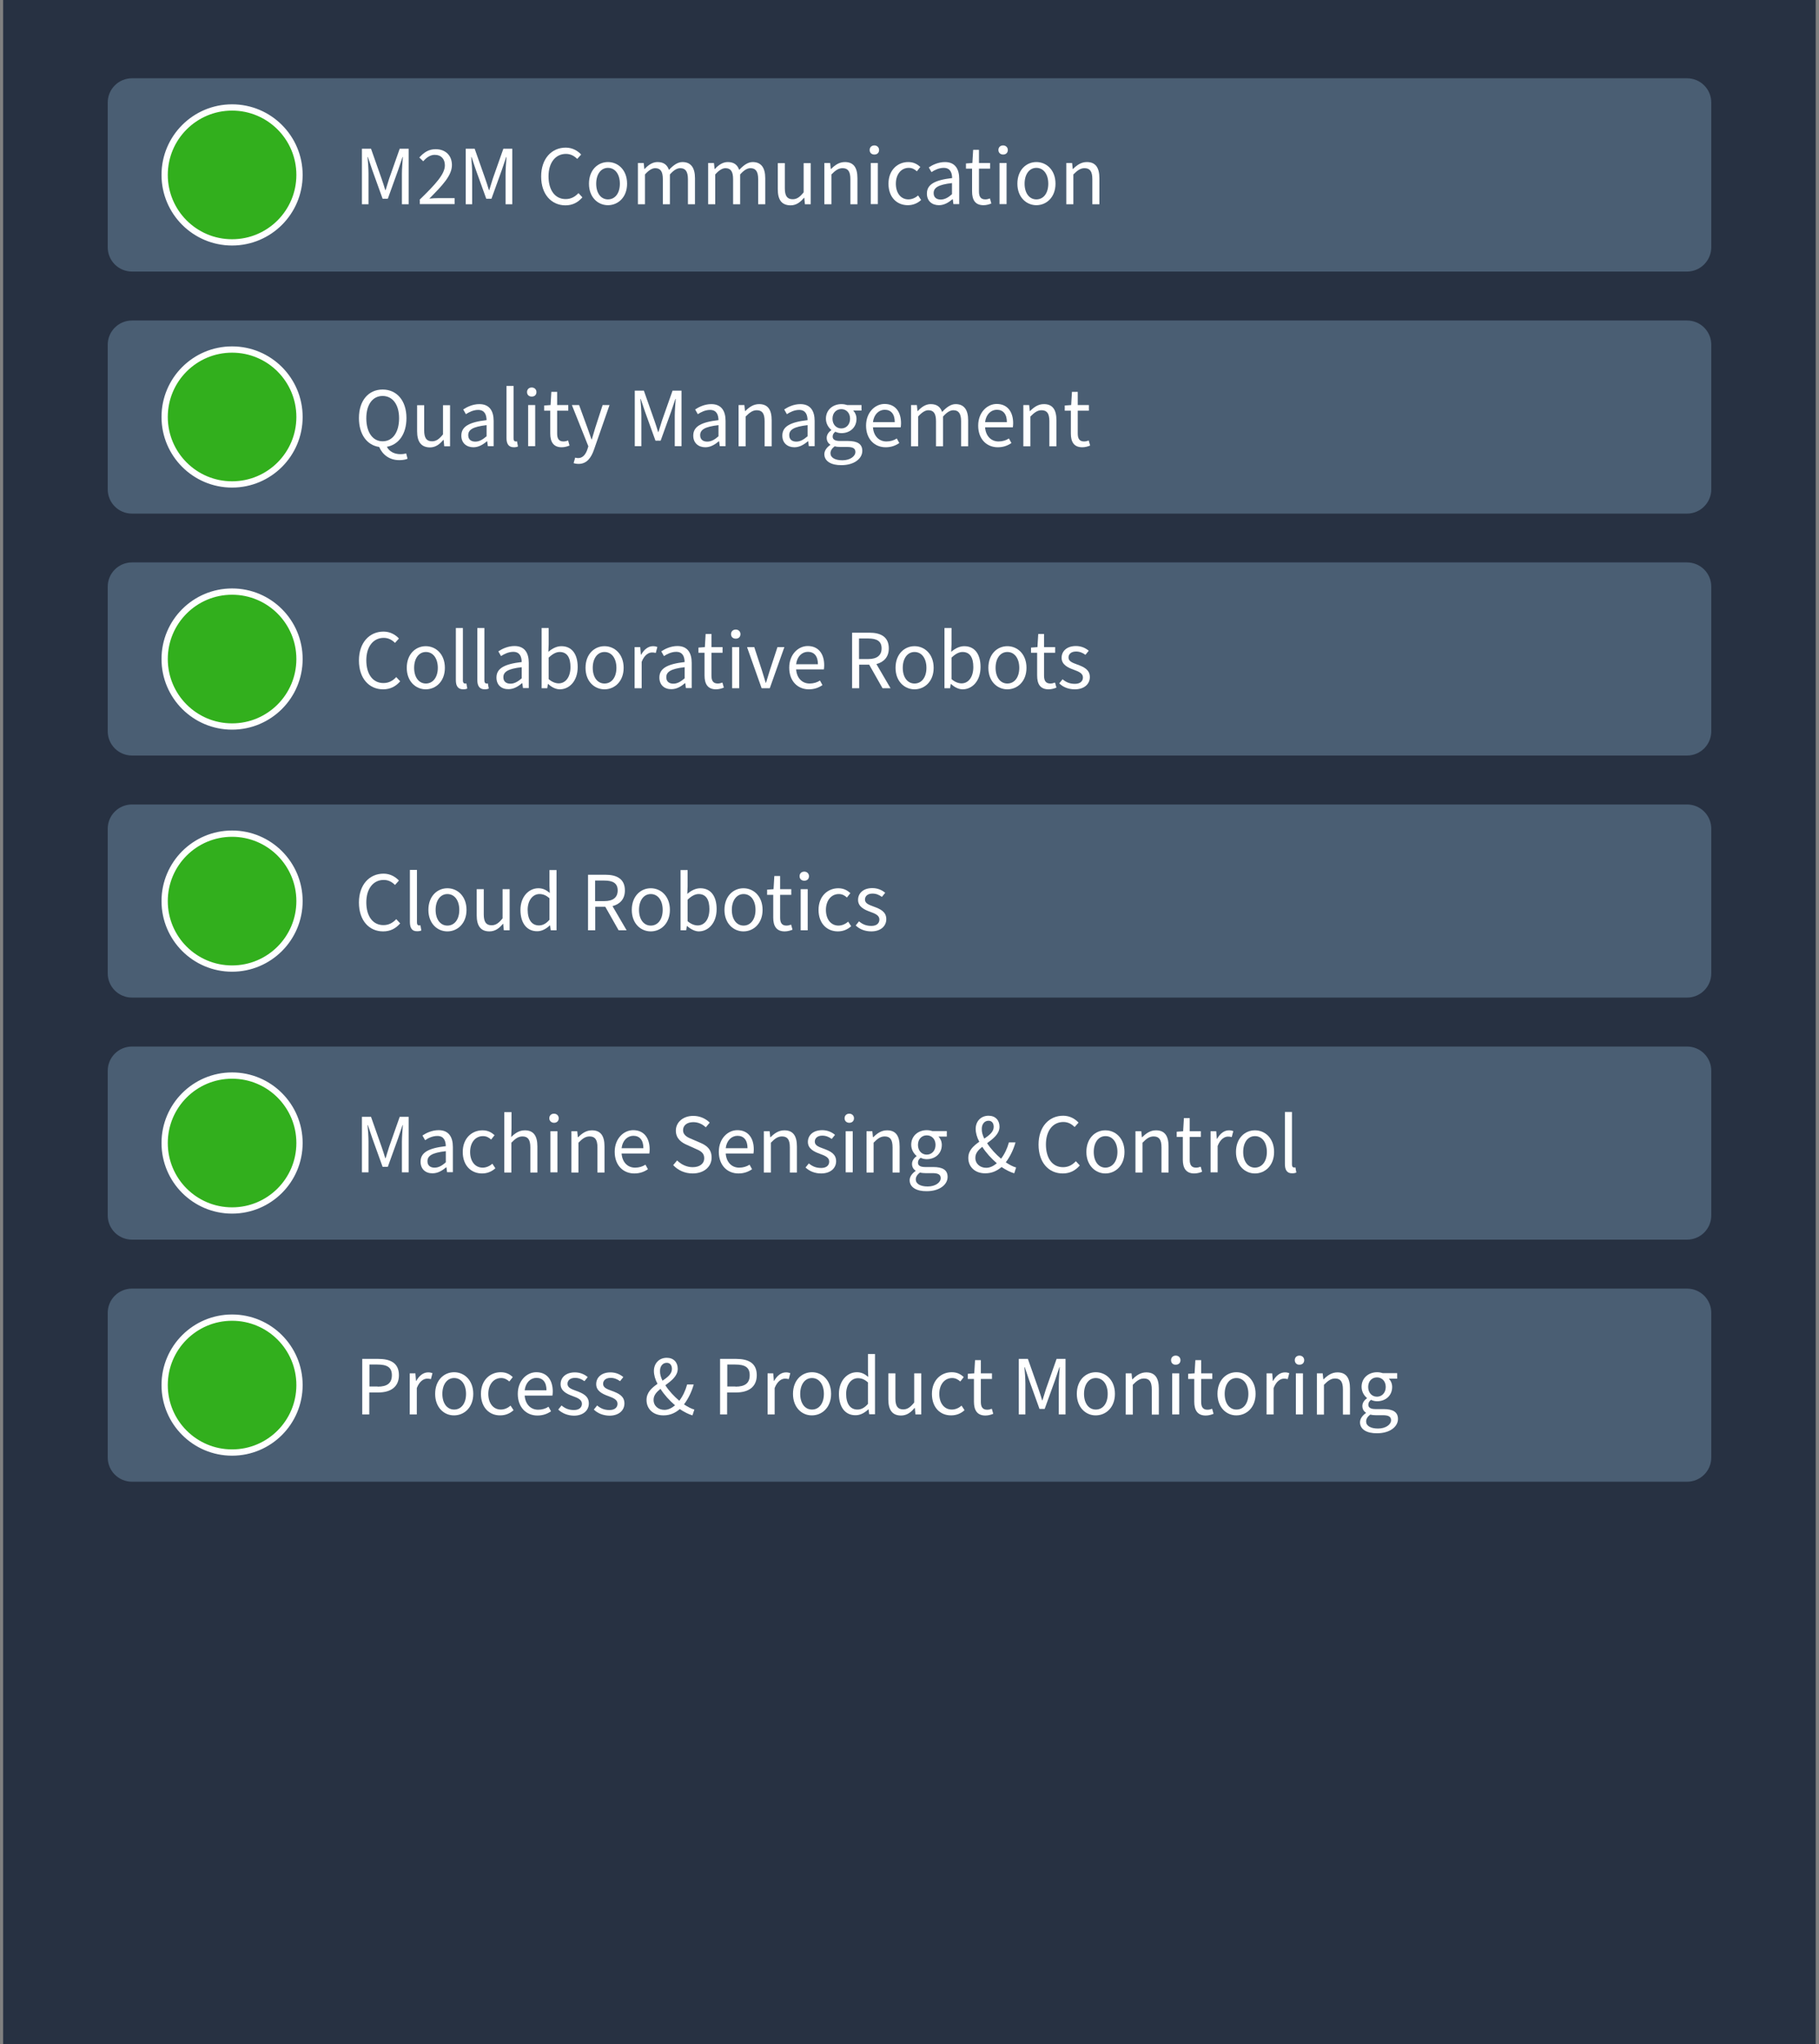
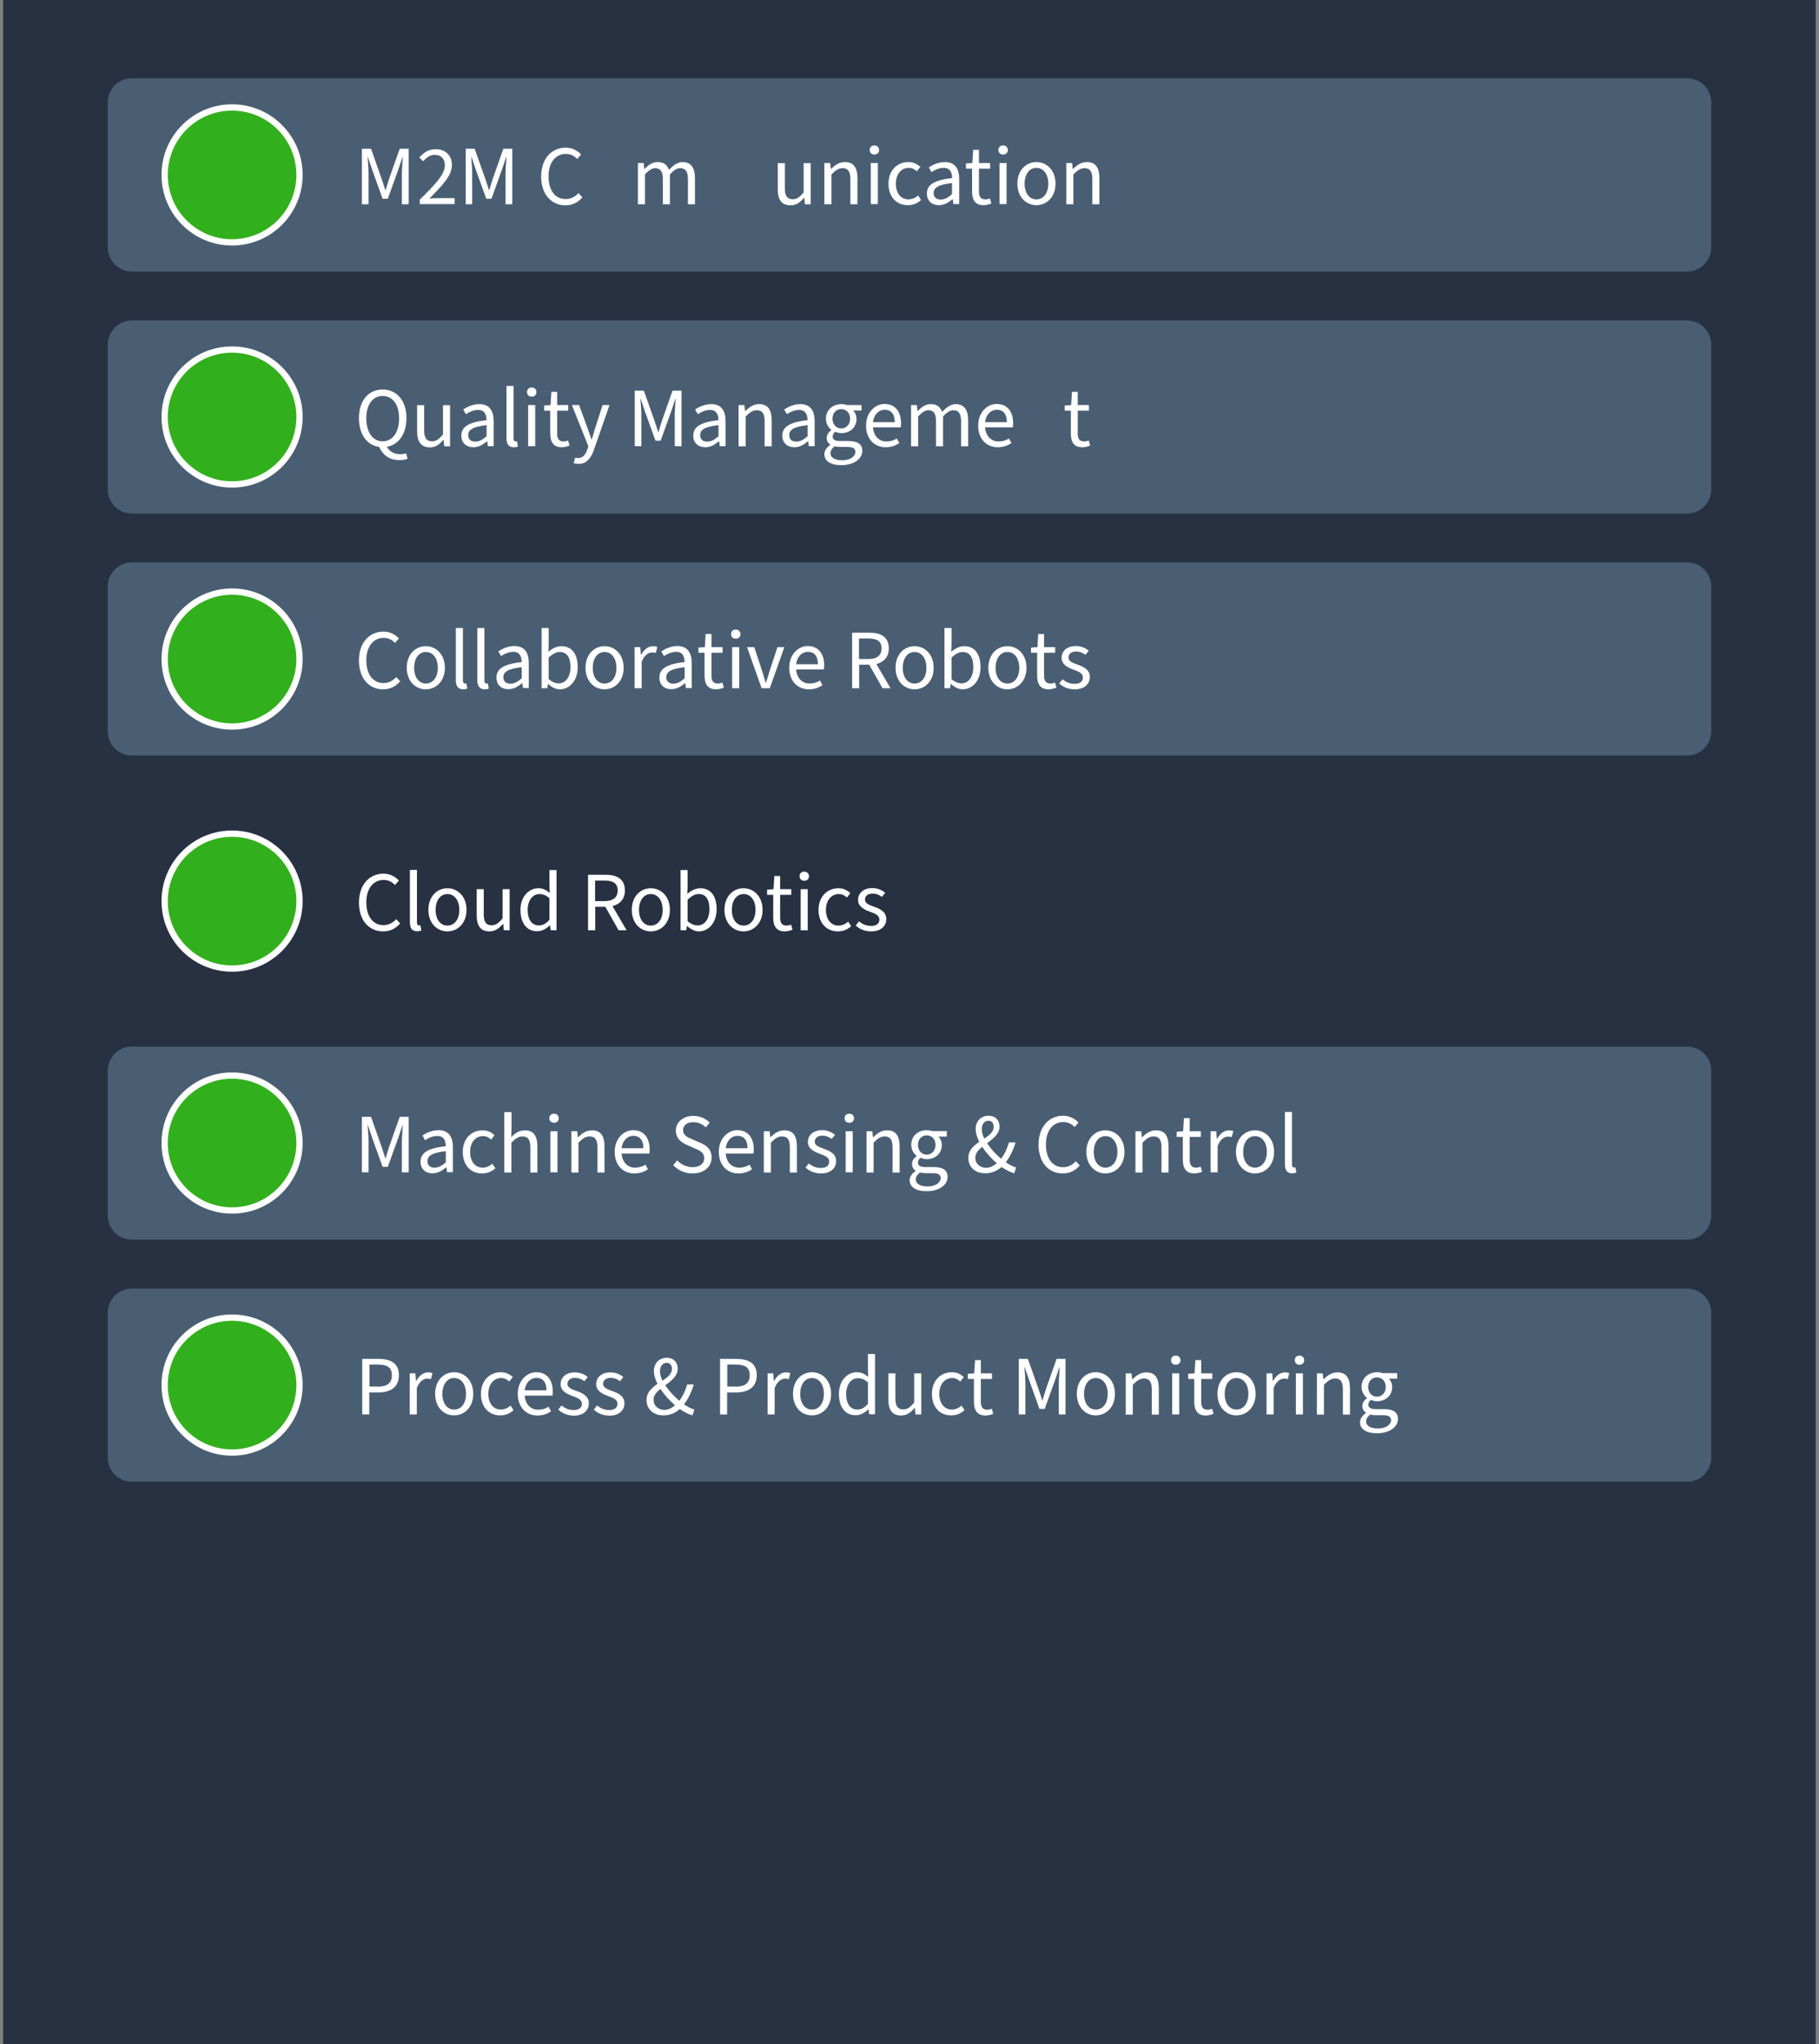
<svg xmlns="http://www.w3.org/2000/svg" version="1.1" x="0px" y="0px" viewBox="0 0 1160 1303" style="enable-background:new 0 0 1160 1303;" xml:space="preserve">
  <rect x="0" y="0" width="1160" height="1303" fill="#808080" stroke="none" />
  <style type="text/css">
	.st0{fill:#273142;}
	.st1{fill:#4A5E73;}
	.st2{fill:#32AF1D;stroke:#FFFFFF;stroke-width:4;stroke-miterlimit:10;}
	.st3{fill:#FFFFFF;}
</style>
  <g id="bg">
</g>
  <g id="LIGHT">
</g>
  <g id="DARK">
    <rect x="2" y="-3.3" class="st0" width="1155.9" height="1309.7" />
    <path class="st1" d="M1075.8,173.1H84.2c-8.6,0-15.5-6.9-15.5-15.5V65.4c0-8.6,6.9-15.5,15.5-15.5h991.6c8.6,0,15.5,6.9,15.5,15.5   v92.1C1091.3,166.1,1084.4,173.1,1075.8,173.1z" />
    <circle class="st2" cx="148" cy="111.5" r="43" />
    <g>
      <path class="st3" d="M230.9,94.8h5.7l6.7,19c0.9,2.5,1.6,4.8,2.4,7.4h0.2c0.8-2.6,1.5-4.9,2.3-7.4l6.7-19h5.7v35.4h-4.3v-19.5    c0-3.1,0.4-7.5,0.6-10.6h-0.2l-2.8,8.3l-6.6,18.3h-3.3l-6.6-18.3l-2.8-8.3h-0.2c0.3,3.1,0.6,7.5,0.6,10.6v19.5h-4.2V94.8z" />
      <path class="st3" d="M267.5,127.4c10.3-10,16.2-16.4,16.2-22c0-3.9-2.2-6.7-6.5-6.7c-2.9,0-5.3,1.8-7.3,4.1l-2.5-2.4    c2.9-3.2,5.9-5.3,10.4-5.3c6.4,0,10.4,4.1,10.4,10.1c0,6.7-6,12.9-14.4,21.4c1.9-0.2,4-0.3,5.8-0.3h10.3v3.8h-22.2V127.4z" />
      <path class="st3" d="M297,94.8h5.7l6.7,19c0.9,2.5,1.6,4.8,2.4,7.4h0.2c0.8-2.6,1.5-4.9,2.3-7.4l6.7-19h5.7v35.4h-4.3v-19.5    c0-3.1,0.4-7.5,0.6-10.6h-0.2l-2.8,8.3l-6.6,18.3h-3.3l-6.6-18.3l-2.8-8.3h-0.2c0.3,3.1,0.6,7.5,0.6,10.6v19.5H297V94.8z" />
      <path class="st3" d="M345.1,112.5c0-11.4,6.7-18.4,15.7-18.4c4.3,0,7.7,2.1,9.8,4.4l-2.5,2.8c-1.9-1.9-4.2-3.2-7.2-3.2    c-6.6,0-11.1,5.5-11.1,14.3c0,8.9,4.2,14.5,10.9,14.5c3.4,0,5.9-1.4,8.2-3.8l2.5,2.7c-2.9,3.3-6.3,5.1-10.9,5.1    C351.7,130.8,345.1,124,345.1,112.5z" />
-       <path class="st3" d="M375.6,117.1c0-8.8,5.7-13.8,12.1-13.8c6.4,0,12.2,5,12.2,13.8c0,8.7-5.8,13.7-12.2,13.7    C381.3,130.8,375.6,125.8,375.6,117.1z M395.3,117.1c0-6-3-10.1-7.6-10.1c-4.5,0-7.5,4.1-7.5,10.1c0,6,3,10,7.5,10    C392.3,127.1,395.3,123.1,395.3,117.1z" />
      <path class="st3" d="M406.8,103.9h3.7l0.4,3.8h0.2c2.3-2.5,5-4.4,8.2-4.4c4.1,0,6.2,1.9,7.3,5c2.7-2.9,5.5-5,8.6-5    c5.4,0,8,3.6,8,10.3v16.6h-4.5v-16c0-4.9-1.6-7-4.9-7c-2.1,0-4.2,1.3-6.6,4v19h-4.5v-16c0-4.9-1.5-7-4.9-7c-1.9,0-4.1,1.3-6.5,4    v19h-4.5V103.9z" />
-       <path class="st3" d="M451.6,103.9h3.7l0.4,3.8h0.2c2.3-2.5,5-4.4,8.2-4.4c4.1,0,6.2,1.9,7.3,5c2.7-2.9,5.5-5,8.6-5    c5.4,0,8,3.6,8,10.3v16.6h-4.5v-16c0-4.9-1.6-7-4.9-7c-2.1,0-4.2,1.3-6.6,4v19h-4.5v-16c0-4.9-1.5-7-4.9-7c-1.9,0-4.1,1.3-6.5,4    v19h-4.5V103.9z" />
      <path class="st3" d="M496,120.6v-16.6h4.5v16c0,4.9,1.5,7,5,7c2.6,0,4.5-1.3,7-4.4v-18.6h4.5v26.2h-3.7l-0.4-4.1h-0.2    c-2.4,2.9-5,4.8-8.6,4.8C498.4,130.8,496,127.3,496,120.6z" />
      <path class="st3" d="M525.7,103.9h3.7l0.4,3.8h0.2c2.5-2.5,5.2-4.4,8.8-4.4c5.6,0,8,3.6,8,10.3v16.6h-4.5v-16c0-4.9-1.5-7-5-7    c-2.6,0-4.5,1.4-7.1,4v19h-4.5V103.9z" />
      <path class="st3" d="M554.6,95.6c0-1.7,1.2-2.9,3-2.9c1.7,0,3,1.2,3,2.9c0,1.8-1.2,2.9-3,2.9C555.8,98.5,554.6,97.4,554.6,95.6z     M555.3,103.9h4.5v26.2h-4.5V103.9z" />
      <path class="st3" d="M566.6,117.1c0-8.8,5.9-13.8,12.6-13.8c3.5,0,5.8,1.4,7.7,3.1l-2.2,2.8c-1.5-1.4-3.1-2.2-5.2-2.2    c-4.8,0-8.2,4.1-8.2,10.1c0,6,3.2,10,8,10c2.4,0,4.6-1.1,6.2-2.5l1.9,2.9c-2.4,2.2-5.3,3.3-8.5,3.3    C572,130.8,566.6,125.8,566.6,117.1z" />
      <path class="st3" d="M591.1,123.4c0-5.8,4.9-8.6,16.1-9.9c-0.1-3.3-1.1-6.5-5.4-6.5c-3,0-5.8,1.4-7.8,2.7l-1.7-3    c2.4-1.6,6.1-3.4,10.3-3.4c6.4,0,9.1,4.3,9.1,10.7v16.1H608l-0.4-3.1h-0.2c-2.5,2.1-5.3,3.8-8.6,3.8    C594.3,130.8,591.1,128.1,591.1,123.4z M607.1,123.8v-7.1c-8.9,1-11.7,3-11.7,6.4c0,2.9,2,4.1,4.5,4.1S604.6,126,607.1,123.8z" />
      <path class="st3" d="M619.9,122v-14.5H616v-3.3l4.1-0.3l0.5-8.4h3.7v8.4h7.1v3.6h-7.1v14.6c0,3.2,1.1,5,4,5c1,0,1.9-0.2,3-0.6    l0.9,3.2c-1.4,0.6-3.2,1.1-5,1.1C621.8,130.8,619.9,127.3,619.9,122z" />
      <path class="st3" d="M636.7,95.6c0-1.7,1.2-2.9,3-2.9c1.7,0,3,1.2,3,2.9c0,1.8-1.2,2.9-3,2.9C638,98.5,636.7,97.4,636.7,95.6z     M637.4,103.9h4.5v26.2h-4.5V103.9z" />
      <path class="st3" d="M648.8,117.1c0-8.8,5.7-13.8,12.1-13.8c6.4,0,12.2,5,12.2,13.8c0,8.7-5.8,13.7-12.2,13.7    C654.6,130.8,648.8,125.8,648.8,117.1z M668.5,117.1c0-6-3-10.1-7.6-10.1c-4.5,0-7.5,4.1-7.5,10.1c0,6,3,10,7.5,10    C665.5,127.1,668.5,123.1,668.5,117.1z" />
      <path class="st3" d="M680,103.9h3.7l0.4,3.8h0.2c2.5-2.5,5.2-4.4,8.8-4.4c5.6,0,8,3.6,8,10.3v16.6h-4.5v-16c0-4.9-1.5-7-5-7    c-2.6,0-4.5,1.4-7.1,4v19H680V103.9z" />
    </g>
    <path class="st1" d="M1075.8,327.4H84.2c-8.6,0-15.5-6.9-15.5-15.5v-92.1c0-8.6,6.9-15.5,15.5-15.5h991.6c8.6,0,15.5,6.9,15.5,15.5   v92.1C1091.3,320.4,1084.4,327.4,1075.8,327.4z" />
    <circle class="st2" cx="148" cy="265.8" r="43" />
    <g>
      <path class="st3" d="M241.8,284.9c-7.7-1.1-12.9-7.9-12.9-18.4c0-11.3,6.2-18.2,15.1-18.2s15.2,6.9,15.2,18.2    c0,10.2-5,17-12.5,18.3c1.6,3.1,4.9,4.7,8.6,4.7c1.6,0,2.8-0.2,3.7-0.5l0.9,3.4c-1,0.5-2.9,0.9-5.1,0.9    C248.4,293.4,243.9,289.8,241.8,284.9z M254.5,266.6c0-8.8-4.2-14.2-10.5-14.2c-6.3,0-10.4,5.4-10.4,14.2c0,9,4.1,14.7,10.4,14.7    C250.4,281.3,254.5,275.6,254.5,266.6z" />
      <path class="st3" d="M266,274.9v-16.6h4.5v16c0,4.9,1.5,7,5,7c2.6,0,4.5-1.3,7-4.4v-18.6h4.5v26.2h-3.7l-0.4-4.1h-0.2    c-2.4,2.9-5,4.8-8.6,4.8C268.5,285.1,266,281.5,266,274.9z" />
      <path class="st3" d="M294.2,277.7c0-5.8,4.9-8.6,16.1-9.9c-0.1-3.3-1.1-6.5-5.4-6.5c-3,0-5.8,1.4-7.8,2.7l-1.7-3    c2.4-1.6,6.1-3.4,10.3-3.4c6.4,0,9.1,4.3,9.1,10.7v16.1h-3.7l-0.4-3.1h-0.2c-2.5,2.1-5.3,3.8-8.6,3.8    C297.5,285.1,294.2,282.4,294.2,277.7z M310.3,278.1V271c-8.9,1-11.7,3-11.7,6.4c0,2.9,2,4.1,4.5,4.1S307.7,280.3,310.3,278.1z" />
      <path class="st3" d="M323,279.2V246h4.5v33.5c0,1.4,0.6,1.9,1.3,1.9c0.3,0,0.5,0,0.9-0.1l0.6,3.3c-0.6,0.3-1.5,0.5-2.6,0.5    C324.4,285.1,323,283,323,279.2z" />
      <path class="st3" d="M336.1,249.9c0-1.7,1.2-2.9,3-2.9c1.7,0,3,1.2,3,2.9c0,1.8-1.2,2.9-3,2.9    C337.3,252.8,336.1,251.7,336.1,249.9z M336.8,258.2h4.5v26.2h-4.5V258.2z" />
      <path class="st3" d="M350.9,276.3v-14.5H347v-3.3l4.1-0.3l0.5-8.4h3.7v8.4h7.1v3.6h-7.1v14.6c0,3.2,1.1,5,4,5c1,0,1.9-0.2,3-0.6    l0.9,3.2c-1.4,0.6-3.2,1.1-5,1.1C352.8,285.1,350.9,281.5,350.9,276.3z" />
      <path class="st3" d="M365.8,295.2l1-3.5c0.6,0.2,1.3,0.3,1.9,0.3c2.9,0,4.8-2.3,5.9-5.6l0.6-1.9l-10.5-26.3h4.6l5.3,14.5    c0.9,2.3,1.7,5,2.6,7.4h0.2c0.7-2.4,1.5-5.1,2.2-7.4l4.7-14.5h4.4l-9.9,28.4c-1.8,5.2-4.6,9.1-9.8,9.1    C367.7,295.7,366.6,295.5,365.8,295.2z" />
      <path class="st3" d="M404.9,249h5.7l6.7,19c0.9,2.5,1.6,4.8,2.4,7.4h0.2c0.8-2.6,1.5-4.9,2.3-7.4l6.7-19h5.7v35.4h-4.3v-19.5    c0-3.1,0.4-7.5,0.6-10.6h-0.2l-2.8,8.3l-6.6,18.3H418l-6.6-18.3l-2.8-8.3h-0.2c0.3,3.1,0.6,7.5,0.6,10.6v19.5h-4.2V249z" />
      <path class="st3" d="M442.1,277.7c0-5.8,4.9-8.6,16.1-9.9c-0.1-3.3-1.1-6.5-5.4-6.5c-3,0-5.8,1.4-7.8,2.7l-1.7-3    c2.4-1.6,6.1-3.4,10.3-3.4c6.4,0,9.1,4.3,9.1,10.7v16.1H459l-0.4-3.1h-0.2c-2.5,2.1-5.3,3.8-8.6,3.8    C445.4,285.1,442.1,282.4,442.1,277.7z M458.2,278.1V271c-8.9,1-11.7,3-11.7,6.4c0,2.9,2,4.1,4.5,4.1S455.7,280.3,458.2,278.1z" />
      <path class="st3" d="M471,258.2h3.7l0.4,3.8h0.2c2.5-2.5,5.2-4.4,8.8-4.4c5.6,0,8,3.6,8,10.3v16.6h-4.5v-16c0-4.9-1.5-7-5-7    c-2.6,0-4.5,1.4-7.1,4v19H471V258.2z" />
      <path class="st3" d="M498.9,277.7c0-5.8,4.9-8.6,16.1-9.9c-0.1-3.3-1.1-6.5-5.4-6.5c-3,0-5.8,1.4-7.8,2.7l-1.7-3    c2.4-1.6,6.1-3.4,10.3-3.4c6.4,0,9.1,4.3,9.1,10.7v16.1h-3.7l-0.4-3.1h-0.2c-2.5,2.1-5.3,3.8-8.6,3.8    C502.2,285.1,498.9,282.4,498.9,277.7z M515,278.1V271c-8.9,1-11.7,3-11.7,6.4c0,2.9,2,4.1,4.5,4.1S512.4,280.3,515,278.1z" />
      <path class="st3" d="M525.7,289.5c0-2.2,1.5-4.3,3.8-5.9v-0.2c-1.3-0.8-2.3-2.2-2.3-4.3c0-2.2,1.5-3.9,2.9-4.9V274    c-1.7-1.4-3.4-3.9-3.4-7.1c0-5.7,4.5-9.3,9.9-9.3c1.5,0,2.8,0.3,3.7,0.6h9.1v3.5h-5.3c1.2,1.2,2.1,3.1,2.1,5.3    c0,5.6-4.3,9.1-9.6,9.1c-1.3,0-2.7-0.3-3.9-0.9c-1,0.8-1.7,1.7-1.7,3.1c0,1.6,1.1,2.8,4.6,2.8h5.1c6.1,0,9.2,1.9,9.2,6.3    c0,4.9-5.1,9.1-13.3,9.1C530.1,296.6,525.7,294,525.7,289.5z M545.5,288.1c0-2.4-1.8-3.2-5.3-3.2h-4.5c-1,0-2.3-0.1-3.4-0.4    c-1.9,1.4-2.7,2.9-2.7,4.4c0,2.8,2.9,4.5,7.6,4.5C542.2,293.4,545.5,290.8,545.5,288.1z M542.1,266.9c0-3.8-2.5-6.1-5.6-6.1    s-5.6,2.3-5.6,6.1s2.5,6.2,5.6,6.2S542.1,270.7,542.1,266.9z" />
      <path class="st3" d="M552.3,271.3c0-8.5,5.8-13.8,11.8-13.8c6.7,0,10.5,4.8,10.5,12.3c0,1-0.1,1.8-0.2,2.6h-17.7    c0.4,5.4,3.7,9,8.6,9c2.5,0,4.8-0.7,6.6-1.9l1.6,2.9c-2.3,1.6-5.1,2.7-8.7,2.7C557.8,285.1,552.3,280,552.3,271.3z M570.6,269.1    c0-5.2-2.4-7.9-6.4-7.9c-3.7,0-6.9,2.9-7.5,7.9H570.6z" />
      <path class="st3" d="M581,258.2h3.7l0.4,3.8h0.2c2.3-2.5,5-4.4,8.2-4.4c4.1,0,6.2,1.9,7.3,5c2.7-2.9,5.5-5,8.6-5    c5.4,0,8,3.6,8,10.3v16.6h-4.5v-16c0-4.9-1.6-7-4.9-7c-2.1,0-4.2,1.3-6.6,4v19h-4.5v-16c0-4.9-1.5-7-4.9-7c-1.9,0-4.1,1.3-6.5,4    v19H581V258.2z" />
      <path class="st3" d="M623.8,271.3c0-8.5,5.8-13.8,11.8-13.8c6.7,0,10.5,4.8,10.5,12.3c0,1-0.1,1.8-0.2,2.6h-17.7    c0.4,5.4,3.7,9,8.6,9c2.5,0,4.8-0.7,6.6-1.9l1.6,2.9c-2.3,1.6-5.1,2.7-8.7,2.7C629.3,285.1,623.8,280,623.8,271.3z M642.1,269.1    c0-5.2-2.4-7.9-6.4-7.9c-3.7,0-6.9,2.9-7.5,7.9H642.1z" />
-       <path class="st3" d="M652.6,258.2h3.7l0.4,3.8h0.2c2.5-2.5,5.2-4.4,8.8-4.4c5.6,0,8,3.6,8,10.3v16.6h-4.5v-16c0-4.9-1.5-7-5-7    c-2.6,0-4.5,1.4-7.1,4v19h-4.5V258.2z" />
      <path class="st3" d="M682.9,276.3v-14.5H679v-3.3l4.1-0.3l0.5-8.4h3.7v8.4h7.1v3.6h-7.1v14.6c0,3.2,1.1,5,4,5c1,0,1.9-0.2,3-0.6    l0.9,3.2c-1.4,0.6-3.2,1.1-5,1.1C684.7,285.1,682.9,281.5,682.9,276.3z" />
    </g>
    <path class="st1" d="M1075.8,481.6H84.2c-8.6,0-15.5-6.9-15.5-15.5V374c0-8.6,6.9-15.5,15.5-15.5h991.6c8.6,0,15.5,6.9,15.5,15.5   v92.1C1091.3,474.7,1084.4,481.6,1075.8,481.6z" />
    <circle class="st2" cx="148" cy="420.1" r="43" />
    <g>
      <path class="st3" d="M228.9,421c0-11.4,6.7-18.4,15.7-18.4c4.3,0,7.7,2.1,9.8,4.4l-2.5,2.8c-1.9-1.9-4.2-3.2-7.2-3.2    c-6.6,0-11.1,5.5-11.1,14.3c0,8.9,4.2,14.5,10.9,14.5c3.4,0,5.9-1.4,8.2-3.8l2.5,2.7c-2.9,3.3-6.3,5.1-10.9,5.1    C235.5,439.4,228.9,432.6,228.9,421z" />
      <path class="st3" d="M259.4,425.7c0-8.8,5.7-13.8,12.1-13.8c6.4,0,12.2,5,12.2,13.8c0,8.7-5.8,13.7-12.2,13.7    C265.2,439.4,259.4,434.4,259.4,425.7z M279.2,425.7c0-6-3-10.1-7.6-10.1c-4.5,0-7.5,4.1-7.5,10.1c0,6,3,10,7.5,10    C276.1,435.7,279.2,431.7,279.2,425.7z" />
      <path class="st3" d="M290.7,433.5v-33.2h4.5v33.5c0,1.4,0.6,1.9,1.3,1.9c0.3,0,0.5,0,0.9-0.1l0.6,3.3c-0.6,0.3-1.5,0.5-2.6,0.5    C292,439.4,290.7,437.2,290.7,433.5z" />
      <path class="st3" d="M304.4,433.5v-33.2h4.5v33.5c0,1.4,0.6,1.9,1.3,1.9c0.3,0,0.5,0,0.9-0.1l0.6,3.3c-0.6,0.3-1.5,0.5-2.6,0.5    C305.8,439.4,304.4,437.2,304.4,433.5z" />
      <path class="st3" d="M316.6,431.9c0-5.8,4.9-8.6,16.1-9.9c-0.1-3.3-1.1-6.5-5.4-6.5c-3,0-5.8,1.4-7.8,2.7l-1.7-3    c2.4-1.6,6.1-3.4,10.3-3.4c6.4,0,9.1,4.3,9.1,10.7v16.1h-3.7l-0.4-3.1h-0.2c-2.5,2.1-5.3,3.8-8.6,3.8    C319.9,439.4,316.6,436.7,316.6,431.9z M332.7,432.4v-7.1c-8.9,1-11.7,3-11.7,6.4c0,2.9,2,4.1,4.5,4.1S330.1,434.6,332.7,432.4z" />
      <path class="st3" d="M349.6,436h-0.2l-0.4,2.7h-3.6v-38.4h4.5v10.5l-0.2,4.7c2.4-2.1,5.3-3.6,8.3-3.6c6.8,0,10.4,5.2,10.4,13.3    c0,9-5.4,14.2-11.4,14.2C354.6,439.4,351.9,438.2,349.6,436z M363.8,425.2c0-5.8-2-9.6-6.9-9.6c-2.2,0-4.5,1.2-7,3.6v13.7    c2.3,2,4.6,2.7,6.4,2.7C360.6,435.6,363.8,431.7,363.8,425.2z" />
      <path class="st3" d="M373.4,425.7c0-8.8,5.7-13.8,12.1-13.8c6.4,0,12.2,5,12.2,13.8c0,8.7-5.8,13.7-12.2,13.7    C379.1,439.4,373.4,434.4,373.4,425.7z M393.1,425.7c0-6-3-10.1-7.6-10.1c-4.5,0-7.5,4.1-7.5,10.1c0,6,3,10,7.5,10    C390.1,435.7,393.1,431.7,393.1,425.7z" />
      <path class="st3" d="M404.6,412.5h3.7l0.4,4.8h0.2c1.8-3.3,4.5-5.4,7.5-5.4c1.2,0,2,0.2,2.8,0.5l-1,3.8c-0.8-0.2-1.4-0.3-2.4-0.3    c-2.2,0-4.9,1.6-6.6,6v16.8h-4.5V412.5z" />
      <path class="st3" d="M420.5,431.9c0-5.8,4.9-8.6,16.1-9.9c-0.1-3.3-1.1-6.5-5.4-6.5c-3,0-5.8,1.4-7.8,2.7l-1.7-3    c2.4-1.6,6.1-3.4,10.3-3.4c6.4,0,9.1,4.3,9.1,10.7v16.1h-3.7l-0.4-3.1h-0.2c-2.5,2.1-5.3,3.8-8.6,3.8    C423.8,439.4,420.5,436.7,420.5,431.9z M436.6,432.4v-7.1c-8.9,1-11.7,3-11.7,6.4c0,2.9,2,4.1,4.5,4.1S434,434.6,436.6,432.4z" />
      <path class="st3" d="M449.3,430.6v-14.5h-3.9v-3.3l4.1-0.3l0.5-8.4h3.7v8.4h7.1v3.6h-7.1v14.6c0,3.2,1.1,5,4,5c1,0,1.9-0.2,3-0.6    l0.9,3.2c-1.4,0.6-3.2,1.1-5,1.1C451.2,439.4,449.3,435.8,449.3,430.6z" />
      <path class="st3" d="M466.2,404.2c0-1.7,1.2-2.9,3-2.9c1.7,0,3,1.2,3,2.9c0,1.8-1.2,2.9-3,2.9C467.4,407.1,466.2,406,466.2,404.2z     M466.9,412.5h4.5v26.2h-4.5V412.5z" />
      <path class="st3" d="M476.4,412.5h4.6l4.9,14.9c0.8,2.6,1.6,5.2,2.4,7.8h0.2c0.8-2.5,1.6-5.2,2.4-7.8l4.9-14.9h4.4l-9.3,26.2h-5.2    L476.4,412.5z" />
      <path class="st3" d="M503.3,425.6c0-8.5,5.8-13.8,11.8-13.8c6.7,0,10.5,4.8,10.5,12.3c0,1-0.1,1.8-0.2,2.6h-17.7    c0.4,5.4,3.7,9,8.6,9c2.5,0,4.8-0.7,6.6-1.9l1.6,2.9c-2.3,1.6-5.1,2.7-8.7,2.7C508.8,439.4,503.3,434.3,503.3,425.6z M521.6,423.4    c0-5.2-2.4-7.9-6.4-7.9c-3.7,0-6.9,2.9-7.5,7.9H521.6z" />
      <path class="st3" d="M543.3,403.3h11.1c7.2,0,12.4,2.6,12.4,10c0,5.5-3.1,8.7-7.9,10l9,15.4h-5.1l-8.5-15h-6.4v15h-4.5V403.3z     M553.7,420.1c5.5,0,8.5-2.3,8.5-6.8c0-4.6-3-6.3-8.5-6.3h-5.9v13.1H553.7z" />
      <path class="st3" d="M571.1,425.7c0-8.8,5.7-13.8,12.1-13.8c6.4,0,12.2,5,12.2,13.8c0,8.7-5.8,13.7-12.2,13.7    C576.9,439.4,571.1,434.4,571.1,425.7z M590.8,425.7c0-6-3-10.1-7.6-10.1c-4.5,0-7.5,4.1-7.5,10.1c0,6,3,10,7.5,10    C587.8,435.7,590.8,431.7,590.8,425.7z" />
      <path class="st3" d="M606.5,436h-0.2l-0.4,2.7h-3.6v-38.4h4.5v10.5l-0.2,4.7c2.4-2.1,5.3-3.6,8.3-3.6c6.8,0,10.4,5.2,10.4,13.3    c0,9-5.4,14.2-11.4,14.2C611.5,439.4,608.8,438.2,606.5,436z M620.7,425.2c0-5.8-2-9.6-6.9-9.6c-2.2,0-4.5,1.2-7,3.6v13.7    c2.3,2,4.6,2.7,6.4,2.7C617.5,435.6,620.7,431.7,620.7,425.2z" />
      <path class="st3" d="M630.3,425.7c0-8.8,5.7-13.8,12.1-13.8c6.4,0,12.2,5,12.2,13.8c0,8.7-5.8,13.7-12.2,13.7    C636,439.4,630.3,434.4,630.3,425.7z M650,425.7c0-6-3-10.1-7.6-10.1c-4.5,0-7.5,4.1-7.5,10.1c0,6,3,10,7.5,10    C647,435.7,650,431.7,650,425.7z" />
      <path class="st3" d="M661.4,430.6v-14.5h-3.9v-3.3l4.1-0.3l0.5-8.4h3.7v8.4h7.1v3.6h-7.1v14.6c0,3.2,1.1,5,4,5c1,0,1.9-0.2,3-0.6    l0.9,3.2c-1.4,0.6-3.2,1.1-5,1.1C663.2,439.4,661.4,435.8,661.4,430.6z" />
      <path class="st3" d="M675.5,435.6l2.1-2.6c2.3,1.9,4.6,2.9,7.9,2.9c3.5,0,5.1-1.8,5.1-4.1c0-2.7-2.9-3.8-5.9-4.9    c-3.9-1.4-7.7-3.3-7.7-7.6c0-4.2,3.3-7.5,9.1-7.5c3.3,0,6.1,1.2,8.2,3l-2.1,2.6c-1.8-1.3-3.7-2.1-6-2.1c-3.3,0-4.8,1.8-4.8,3.8    c0,2.4,2.3,3.3,5.6,4.5c4.1,1.5,8,3.2,8,8c0,4.3-3.4,7.8-9.6,7.8C681.4,439.4,677.9,438,675.5,435.6z" />
    </g>
-     <path class="st1" d="M1075.8,635.9H84.2c-8.6,0-15.5-6.9-15.5-15.5v-92.1c0-8.6,6.9-15.5,15.5-15.5h991.6c8.6,0,15.5,6.9,15.5,15.5   v92.1C1091.3,629,1084.4,635.9,1075.8,635.9z" />
    <circle class="st2" cx="148" cy="574.4" r="43" />
    <g>
      <path class="st3" d="M228.9,575.3c0-11.4,6.7-18.4,15.7-18.4c4.3,0,7.7,2.1,9.8,4.4l-2.5,2.8c-1.9-1.9-4.2-3.2-7.2-3.2    c-6.6,0-11.1,5.5-11.1,14.3c0,8.9,4.2,14.5,10.9,14.5c3.4,0,5.9-1.4,8.2-3.8l2.5,2.7c-2.9,3.3-6.3,5.1-10.9,5.1    C235.5,593.7,228.9,586.9,228.9,575.3z" />
      <path class="st3" d="M261.4,587.7v-33.2h4.5v33.5c0,1.4,0.6,1.9,1.3,1.9c0.3,0,0.5,0,0.9-0.1l0.6,3.3c-0.6,0.3-1.5,0.5-2.6,0.5    C262.7,593.7,261.4,591.5,261.4,587.7z" />
      <path class="st3" d="M273.2,580c0-8.8,5.7-13.8,12.1-13.8c6.4,0,12.2,5,12.2,13.8c0,8.7-5.8,13.7-12.2,13.7    C278.9,593.7,273.2,588.7,273.2,580z M292.9,580c0-6-3-10.1-7.6-10.1c-4.5,0-7.5,4.1-7.5,10.1c0,6,3,10,7.5,10    C289.9,590,292.9,586,292.9,580z" />
      <path class="st3" d="M304,583.4v-16.6h4.5v16c0,4.9,1.5,7,5,7c2.6,0,4.5-1.3,7-4.4v-18.6h4.5V593h-3.7l-0.4-4.1h-0.2    c-2.4,2.9-5,4.8-8.6,4.8C306.5,593.7,304,590.1,304,583.4z" />
      <path class="st3" d="M331.9,580c0-8.5,5.4-13.8,11.4-13.8c3,0,5,1.1,7.3,3l-0.2-4.5v-10.1h4.5V593h-3.7l-0.4-3.1h-0.2    c-2.1,2-4.9,3.7-7.9,3.7C336.2,593.7,331.9,588.7,331.9,580z M350.4,586.3v-13.7c-2.2-2-4.2-2.7-6.4-2.7c-4.2,0-7.5,4-7.5,10    c0,6.3,2.6,10,7.2,10C346.2,589.9,348.3,588.7,350.4,586.3z" />
      <path class="st3" d="M375,557.6h11.1c7.2,0,12.4,2.6,12.4,10c0,5.5-3.1,8.7-7.9,10l9,15.4h-5.1l-8.5-15h-6.4v15H375V557.6z     M385.4,574.4c5.5,0,8.5-2.3,8.5-6.8c0-4.6-3-6.3-8.5-6.3h-5.9v13.1H385.4z" />
      <path class="st3" d="M402.9,580c0-8.8,5.7-13.8,12.1-13.8c6.4,0,12.2,5,12.2,13.8c0,8.7-5.8,13.7-12.2,13.7    C408.6,593.7,402.9,588.7,402.9,580z M422.6,580c0-6-3-10.1-7.6-10.1c-4.5,0-7.5,4.1-7.5,10.1c0,6,3,10,7.5,10    C419.6,590,422.6,586,422.6,580z" />
      <path class="st3" d="M438.2,590.3h-0.2l-0.4,2.7h-3.6v-38.4h4.5v10.5l-0.2,4.7c2.4-2.1,5.3-3.6,8.3-3.6c6.8,0,10.4,5.2,10.4,13.3    c0,9-5.4,14.2-11.4,14.2C443.3,593.7,440.6,592.4,438.2,590.3z M452.4,579.5c0-5.8-2-9.6-6.9-9.6c-2.2,0-4.5,1.2-7,3.6v13.7    c2.3,2,4.6,2.7,6.4,2.7C449.3,589.9,452.4,586,452.4,579.5z" />
      <path class="st3" d="M462,580c0-8.8,5.7-13.8,12.1-13.8c6.4,0,12.2,5,12.2,13.8c0,8.7-5.8,13.7-12.2,13.7    C467.8,593.7,462,588.7,462,580z M481.8,580c0-6-3-10.1-7.6-10.1c-4.5,0-7.5,4.1-7.5,10.1c0,6,3,10,7.5,10    C478.7,590,481.8,586,481.8,580z" />
      <path class="st3" d="M493.1,584.9v-14.5h-3.9v-3.3l4.1-0.3l0.5-8.4h3.7v8.4h7.1v3.6h-7.1V585c0,3.2,1.1,5,4,5c1,0,1.9-0.2,3-0.6    l0.9,3.2c-1.4,0.6-3.2,1.1-5,1.1C495,593.7,493.1,590.1,493.1,584.9z" />
      <path class="st3" d="M509.9,558.5c0-1.7,1.2-2.9,3-2.9c1.7,0,3,1.2,3,2.9c0,1.8-1.2,2.9-3,2.9    C511.2,561.4,509.9,560.3,509.9,558.5z M510.6,566.8h4.5V593h-4.5V566.8z" />
      <path class="st3" d="M522,580c0-8.8,5.9-13.8,12.6-13.8c3.5,0,5.8,1.4,7.7,3.1l-2.2,2.8c-1.5-1.4-3.1-2.2-5.2-2.2    c-4.8,0-8.2,4.1-8.2,10.1c0,6,3.2,10,8,10c2.4,0,4.6-1.1,6.2-2.5l1.9,2.9c-2.4,2.2-5.3,3.3-8.5,3.3C527.4,593.7,522,588.7,522,580    z" />
      <path class="st3" d="M545.7,589.9l2.1-2.6c2.3,1.9,4.6,2.9,7.9,2.9c3.5,0,5.1-1.8,5.1-4.1c0-2.7-2.9-3.8-5.9-4.9    c-3.9-1.4-7.7-3.3-7.7-7.6c0-4.2,3.3-7.5,9.1-7.5c3.3,0,6.1,1.2,8.2,3l-2.1,2.6c-1.8-1.3-3.7-2.1-6-2.1c-3.3,0-4.8,1.8-4.8,3.8    c0,2.4,2.3,3.3,5.6,4.5c4.1,1.5,8,3.2,8,8c0,4.3-3.4,7.8-9.6,7.8C551.6,593.7,548.1,592.3,545.7,589.9z" />
    </g>
    <path class="st1" d="M1075.8,790.2H84.2c-8.6,0-15.5-6.9-15.5-15.5v-92.1c0-8.6,6.9-15.5,15.5-15.5h991.6c8.6,0,15.5,6.9,15.5,15.5   v92.1C1091.3,783.3,1084.4,790.2,1075.8,790.2z" />
    <circle class="st2" cx="148" cy="728.6" r="43" />
    <g>
      <path class="st3" d="M230.9,711.9h5.7l6.7,19c0.9,2.5,1.6,4.8,2.4,7.4h0.2c0.8-2.6,1.5-4.9,2.3-7.4l6.7-19h5.7v35.4h-4.3v-19.5    c0-3.1,0.4-7.5,0.6-10.6h-0.2l-2.8,8.3l-6.6,18.3h-3.3l-6.6-18.3l-2.8-8.3h-0.2c0.3,3.1,0.6,7.5,0.6,10.6v19.5h-4.2V711.9z" />
      <path class="st3" d="M268.2,740.5c0-5.8,4.9-8.6,16.1-9.9c-0.1-3.3-1.1-6.5-5.4-6.5c-3,0-5.8,1.3-7.8,2.7l-1.7-3    c2.4-1.6,6.1-3.4,10.3-3.4c6.4,0,9.1,4.3,9.1,10.7v16.1h-3.7l-0.4-3.1h-0.2c-2.5,2.1-5.3,3.8-8.6,3.8    C271.5,748,268.2,745.3,268.2,740.5z M284.3,740.9v-7.1c-8.9,1-11.7,3-11.7,6.4c0,2.9,2,4.1,4.5,4.1S281.7,743.2,284.3,740.9z" />
      <path class="st3" d="M295.1,734.3c0-8.8,5.9-13.8,12.6-13.8c3.5,0,5.8,1.4,7.7,3.1l-2.2,2.8c-1.5-1.4-3.1-2.2-5.2-2.2    c-4.8,0-8.2,4-8.2,10.1c0,6,3.2,10,8,10c2.4,0,4.6-1.1,6.2-2.5l1.9,2.9c-2.4,2.2-5.3,3.3-8.5,3.3    C300.4,748,295.1,742.9,295.1,734.3z" />
      <path class="st3" d="M321.7,708.9h4.5v10.5l-0.2,5.4c2.4-2.4,5.1-4.3,8.7-4.3c5.6,0,8,3.6,8,10.3v16.6h-4.5v-16c0-4.9-1.5-7-5-7    c-2.6,0-4.5,1.3-7.1,4v19h-4.5V708.9z" />
      <path class="st3" d="M350.3,712.8c0-1.7,1.2-2.9,3-2.9c1.7,0,3,1.2,3,2.9c0,1.8-1.2,2.9-3,2.9    C351.6,715.7,350.3,714.5,350.3,712.8z M351,721.1h4.5v26.2H351V721.1z" />
      <path class="st3" d="M364.4,721.1h3.7l0.4,3.8h0.2c2.5-2.5,5.2-4.4,8.8-4.4c5.6,0,8,3.6,8,10.3v16.6h-4.5v-16c0-4.9-1.5-7-5-7    c-2.6,0-4.5,1.3-7.1,4v19h-4.5V721.1z" />
      <path class="st3" d="M392,734.2c0-8.5,5.8-13.8,11.8-13.8c6.7,0,10.5,4.8,10.5,12.3c0,1-0.1,1.8-0.2,2.6h-17.7    c0.4,5.4,3.7,9,8.6,9c2.5,0,4.8-0.7,6.6-1.9l1.6,2.9c-2.3,1.6-5.1,2.7-8.7,2.7C397.5,748,392,742.9,392,734.2z M410.3,731.9    c0-5.2-2.4-7.9-6.4-7.9c-3.7,0-6.9,2.9-7.5,7.9H410.3z" />
      <path class="st3" d="M429.3,742.7l2.5-3c2.6,2.6,6.2,4.3,9.9,4.3c4.6,0,7.4-2.3,7.4-5.7c0-3.6-2.6-4.8-5.9-6.2l-5.1-2.3    c-3.3-1.4-7.1-3.9-7.1-9.1c0-5.4,4.7-9.4,11.1-9.4c4.3,0,8,1.8,10.5,4.3l-2.5,3c-2.2-2.1-4.9-3.3-8-3.3c-3.9,0-6.5,2-6.5,5.1    c0,3.4,3.1,4.7,5.8,5.8l5.1,2.2c4.1,1.7,7.3,4.2,7.3,9.5c0,5.6-4.6,10.1-12.1,10.1C436.7,748,432.4,746,429.3,742.7z" />
      <path class="st3" d="M458.4,734.2c0-8.5,5.8-13.8,11.8-13.8c6.7,0,10.5,4.8,10.5,12.3c0,1-0.1,1.8-0.2,2.6h-17.7    c0.4,5.4,3.7,9,8.6,9c2.5,0,4.8-0.7,6.6-1.9l1.6,2.9c-2.3,1.6-5.1,2.7-8.7,2.7C463.9,748,458.4,742.9,458.4,734.2z M476.7,731.9    c0-5.2-2.4-7.9-6.4-7.9c-3.7,0-6.9,2.9-7.5,7.9H476.7z" />
      <path class="st3" d="M487.1,721.1h3.7l0.4,3.8h0.2c2.5-2.5,5.2-4.4,8.8-4.4c5.6,0,8,3.6,8,10.3v16.6h-4.5v-16c0-4.9-1.5-7-5-7    c-2.6,0-4.5,1.3-7.1,4v19h-4.5V721.1z" />
      <path class="st3" d="M513.7,744.2l2.1-2.6c2.3,1.9,4.6,2.9,7.9,2.9c3.5,0,5.1-1.8,5.1-4.1c0-2.7-2.9-3.8-5.9-4.9    c-3.9-1.4-7.7-3.3-7.7-7.6c0-4.2,3.3-7.5,9.1-7.5c3.3,0,6.1,1.2,8.2,3l-2.1,2.6c-1.8-1.3-3.7-2.1-6-2.1c-3.3,0-4.8,1.8-4.8,3.8    c0,2.4,2.3,3.3,5.6,4.5c4.1,1.5,8,3.2,8,8c0,4.3-3.4,7.8-9.6,7.8C519.7,748,516.2,746.6,513.7,744.2z" />
      <path class="st3" d="M538.6,712.8c0-1.7,1.2-2.9,3-2.9c1.7,0,3,1.2,3,2.9c0,1.8-1.2,2.9-3,2.9    C539.8,715.7,538.6,714.5,538.6,712.8z M539.3,721.1h4.5v26.2h-4.5V721.1z" />
      <path class="st3" d="M552.6,721.1h3.7l0.4,3.8h0.2c2.5-2.5,5.2-4.4,8.8-4.4c5.6,0,8,3.6,8,10.3v16.6h-4.5v-16c0-4.9-1.5-7-5-7    c-2.6,0-4.5,1.3-7.1,4v19h-4.5V721.1z" />
      <path class="st3" d="M580.1,752.3c0-2.2,1.5-4.3,3.8-5.9v-0.2c-1.3-0.8-2.3-2.2-2.3-4.3c0-2.2,1.5-3.9,2.9-4.9v-0.2    c-1.7-1.4-3.4-3.9-3.4-7.1c0-5.7,4.5-9.3,9.9-9.3c1.5,0,2.8,0.3,3.7,0.6h9.1v3.5h-5.3c1.2,1.2,2.1,3.1,2.1,5.3    c0,5.6-4.3,9.1-9.6,9.1c-1.3,0-2.7-0.3-3.9-0.9c-1,0.8-1.7,1.7-1.7,3.1c0,1.6,1.1,2.8,4.6,2.8h5.1c6.1,0,9.2,1.9,9.2,6.3    c0,4.9-5.1,9.1-13.3,9.1C584.6,759.4,580.1,756.9,580.1,752.3z M599.9,751c0-2.4-1.8-3.2-5.3-3.2h-4.5c-1,0-2.3-0.1-3.4-0.4    c-1.9,1.4-2.7,2.9-2.7,4.4c0,2.8,2.9,4.5,7.6,4.5C596.6,756.3,599.9,753.7,599.9,751z M596.6,729.8c0-3.8-2.5-6.1-5.6-6.1    s-5.6,2.3-5.6,6.1s2.5,6.2,5.6,6.2S596.6,733.6,596.6,729.8z" />
      <path class="st3" d="M617.5,738.1c0-4.8,3.3-7.7,7-10.3c-1.5-2.8-2.3-5.7-2.3-8.2c0-4.8,3.3-8.4,8.2-8.4c4.4,0,7,2.9,7,7    c0,4.6-4,7.6-7.9,10.5c2.3,3.6,5.6,7.1,8.9,9.9c2.2-2.9,3.9-6.4,5-10.4h4.2c-1.3,4.6-3.4,9-6.2,12.7c2.4,1.6,4.7,2.8,6.6,3.3    l-1.2,3.7c-2.5-0.7-5.2-2.1-8.1-4c-2.8,2.4-6.1,4-10.3,4C621.9,748,617.5,743.9,617.5,738.1z M628.9,744.4c2.4,0,4.6-1.1,6.8-2.9    c-3.5-3-6.9-6.7-9.3-10.5c-2.5,2-4.4,4.1-4.4,6.9C621.9,741.8,625,744.4,628.9,744.4z M627.7,725.8c3.2-2.2,6-4.3,6-7.5    c0-2.1-1-3.9-3.3-3.9c-2.6,0-4.3,2.2-4.3,5.1C626,721.5,626.6,723.6,627.7,725.8z" />
      <path class="st3" d="M662.3,729.6c0-11.4,6.7-18.4,15.7-18.4c4.3,0,7.7,2.1,9.8,4.4l-2.5,2.8c-1.9-1.9-4.2-3.2-7.2-3.2    c-6.6,0-11.1,5.5-11.1,14.3c0,8.9,4.2,14.5,10.9,14.5c3.4,0,5.9-1.4,8.2-3.8l2.5,2.7c-2.9,3.3-6.3,5.1-10.9,5.1    C668.9,748,662.3,741.2,662.3,729.6z" />
      <path class="st3" d="M692.8,734.3c0-8.8,5.7-13.8,12.1-13.8c6.4,0,12.2,5,12.2,13.8c0,8.7-5.8,13.7-12.2,13.7    C698.6,748,692.8,742.9,692.8,734.3z M712.6,734.3c0-6-3-10.1-7.6-10.1c-4.5,0-7.5,4-7.5,10.1c0,6,3,10,7.5,10    C709.5,744.2,712.6,740.2,712.6,734.3z" />
      <path class="st3" d="M724.1,721.1h3.7l0.4,3.8h0.2c2.5-2.5,5.2-4.4,8.8-4.4c5.6,0,8,3.6,8,10.3v16.6h-4.5v-16c0-4.9-1.5-7-5-7    c-2.6,0-4.5,1.3-7.1,4v19h-4.5V721.1z" />
      <path class="st3" d="M754.3,739.2v-14.5h-3.9v-3.3l4.1-0.3l0.5-8.4h3.7v8.4h7.1v3.6h-7.1v14.6c0,3.2,1.1,5,4,5c1,0,1.9-0.2,3-0.6    l0.9,3.2c-1.4,0.6-3.2,1.1-5,1.1C756.2,748,754.3,744.4,754.3,739.2z" />
      <path class="st3" d="M771.9,721.1h3.7l0.4,4.8h0.2c1.8-3.3,4.5-5.4,7.5-5.4c1.2,0,2,0.2,2.8,0.5l-1,3.8c-0.8-0.2-1.4-0.3-2.4-0.3    c-2.2,0-4.9,1.6-6.6,6v16.8h-4.5V721.1z" />
      <path class="st3" d="M788.2,734.3c0-8.8,5.7-13.8,12.1-13.8c6.4,0,12.2,5,12.2,13.8c0,8.7-5.8,13.7-12.2,13.7    C793.9,748,788.2,742.9,788.2,734.3z M807.9,734.3c0-6-3-10.1-7.6-10.1c-4.5,0-7.5,4-7.5,10.1c0,6,3,10,7.5,10    C804.9,744.2,807.9,740.2,807.9,734.3z" />
      <path class="st3" d="M819.4,742v-33.2h4.5v33.5c0,1.4,0.6,1.9,1.3,1.9c0.3,0,0.5,0,0.9-0.1l0.6,3.3c-0.6,0.3-1.5,0.5-2.6,0.5    C820.8,748,819.4,745.8,819.4,742z" />
    </g>
    <path class="st1" d="M1075.8,944.5H84.2c-8.6,0-15.5-6.9-15.5-15.5v-92.1c0-8.6,6.9-15.5,15.5-15.5h991.6c8.6,0,15.5,6.9,15.5,15.5   V929C1091.3,937.6,1084.4,944.5,1075.8,944.5z" />
    <circle class="st2" cx="148" cy="882.9" r="43" />
    <g>
      <path class="st3" d="M231,866.2h10.1c7.9,0,13.3,2.6,13.3,10.4c0,7.5-5.3,11-13.1,11h-5.8v14H231V866.2z M240.8,883.9    c6.2,0,9.1-2.3,9.1-7.3c0-5.1-3.1-6.8-9.3-6.8h-5v14H240.8z" />
      <path class="st3" d="M261.2,875.4h3.7l0.4,4.8h0.2c1.8-3.3,4.5-5.4,7.5-5.4c1.2,0,2,0.2,2.8,0.5l-1,3.8c-0.8-0.2-1.4-0.3-2.4-0.3    c-2.2,0-4.9,1.6-6.6,6v16.8h-4.5V875.4z" />
      <path class="st3" d="M277.5,888.5c0-8.8,5.7-13.8,12.1-13.8c6.4,0,12.2,5,12.2,13.8c0,8.7-5.8,13.7-12.2,13.7    C283.2,902.3,277.5,897.2,277.5,888.5z M297.2,888.5c0-6-3-10.1-7.6-10.1c-4.5,0-7.5,4.1-7.5,10.1c0,6,3,10,7.5,10    C294.2,898.5,297.2,894.5,297.2,888.5z" />
      <path class="st3" d="M306.7,888.5c0-8.8,5.9-13.8,12.6-13.8c3.5,0,5.8,1.3,7.7,3.1l-2.2,2.8c-1.5-1.3-3.1-2.2-5.2-2.2    c-4.8,0-8.2,4.1-8.2,10.1c0,6,3.2,10,8,10c2.4,0,4.6-1.1,6.2-2.5l1.9,2.9c-2.4,2.2-5.3,3.3-8.5,3.3    C312.1,902.3,306.7,897.2,306.7,888.5z" />
      <path class="st3" d="M330.2,888.5c0-8.5,5.8-13.8,11.8-13.8c6.7,0,10.5,4.8,10.5,12.3c0,1-0.1,1.8-0.2,2.6h-17.7    c0.4,5.4,3.7,9,8.6,9c2.5,0,4.8-0.7,6.6-1.9l1.6,2.9c-2.3,1.6-5.1,2.7-8.7,2.7C335.7,902.3,330.2,897.2,330.2,888.5z M348.5,886.2    c0-5.2-2.4-7.9-6.4-7.9c-3.7,0-6.9,2.9-7.5,7.9H348.5z" />
      <path class="st3" d="M356,898.5l2.1-2.6c2.3,1.9,4.6,2.9,7.9,2.9c3.5,0,5.1-1.8,5.1-4c0-2.7-2.9-3.8-5.9-4.9    c-3.9-1.4-7.7-3.3-7.7-7.6c0-4.2,3.3-7.5,9.1-7.5c3.3,0,6.1,1.2,8.2,3l-2.1,2.6c-1.8-1.3-3.7-2.1-6-2.1c-3.3,0-4.8,1.8-4.8,3.8    c0,2.4,2.3,3.3,5.6,4.5c4.1,1.5,8,3.2,8,8c0,4.3-3.4,7.8-9.6,7.8C362,902.3,358.5,900.9,356,898.5z" />
      <path class="st3" d="M378.7,898.5l2.1-2.6c2.3,1.9,4.6,2.9,7.9,2.9c3.5,0,5.1-1.8,5.1-4c0-2.7-2.9-3.8-5.9-4.9    c-3.9-1.4-7.7-3.3-7.7-7.6c0-4.2,3.3-7.5,9.1-7.5c3.3,0,6.1,1.2,8.2,3l-2.1,2.6c-1.8-1.3-3.7-2.1-6-2.1c-3.3,0-4.8,1.8-4.8,3.8    c0,2.4,2.3,3.3,5.6,4.5c4.1,1.5,8,3.2,8,8c0,4.3-3.4,7.8-9.6,7.8C384.6,902.3,381.1,900.9,378.7,898.5z" />
      <path class="st3" d="M412.3,892.4c0-4.8,3.3-7.7,7-10.3c-1.5-2.8-2.3-5.7-2.3-8.2c0-4.8,3.3-8.4,8.2-8.4c4.4,0,7,2.9,7,7    c0,4.6-4,7.6-7.9,10.5c2.3,3.6,5.6,7.1,8.9,9.9c2.2-2.9,3.9-6.4,5-10.4h4.2c-1.3,4.6-3.4,9-6.2,12.7c2.4,1.6,4.7,2.8,6.6,3.3    l-1.2,3.7c-2.5-0.7-5.2-2.1-8.1-4c-2.8,2.4-6.1,4-10.3,4C416.7,902.3,412.3,898.2,412.3,892.4z M423.7,898.7    c2.4,0,4.6-1.1,6.8-2.9c-3.5-3-6.9-6.7-9.3-10.5c-2.5,2-4.4,4.1-4.4,6.9C416.7,896.1,419.8,898.7,423.7,898.7z M422.5,880.1    c3.2-2.2,6-4.3,6-7.5c0-2.1-1-3.9-3.3-3.9c-2.6,0-4.3,2.2-4.3,5.1C420.8,875.8,421.4,877.9,422.5,880.1z" />
      <path class="st3" d="M459.2,866.2h10.1c7.9,0,13.3,2.6,13.3,10.4c0,7.5-5.3,11-13.1,11h-5.8v14h-4.5V866.2z M469,883.9    c6.2,0,9.1-2.3,9.1-7.3c0-5.1-3.1-6.8-9.3-6.8h-5v14H469z" />
      <path class="st3" d="M489.4,875.4h3.7l0.4,4.8h0.2c1.8-3.3,4.5-5.4,7.5-5.4c1.2,0,2,0.2,2.8,0.5l-1,3.8c-0.8-0.2-1.4-0.3-2.4-0.3    c-2.2,0-4.9,1.6-6.6,6v16.8h-4.5V875.4z" />
      <path class="st3" d="M505.7,888.5c0-8.8,5.7-13.8,12.1-13.8c6.4,0,12.2,5,12.2,13.8c0,8.7-5.8,13.7-12.2,13.7    C511.4,902.3,505.7,897.2,505.7,888.5z M525.4,888.5c0-6-3-10.1-7.6-10.1c-4.5,0-7.5,4.1-7.5,10.1c0,6,3,10,7.5,10    C522.4,898.5,525.4,894.5,525.4,888.5z" />
      <path class="st3" d="M535,888.5c0-8.5,5.4-13.8,11.4-13.8c3,0,5,1.1,7.3,3l-0.2-4.5v-10.1h4.5v38.4h-3.7l-0.4-3.1h-0.2    c-2.1,2-4.9,3.7-7.9,3.7C539.3,902.3,535,897.3,535,888.5z M553.5,894.9v-13.7c-2.2-2-4.2-2.7-6.4-2.7c-4.2,0-7.5,4-7.5,10    c0,6.3,2.6,10,7.2,10C549.3,898.5,551.4,897.3,553.5,894.9z" />
      <path class="st3" d="M566.5,892v-16.6h4.5v16c0,4.9,1.5,7,5,7c2.6,0,4.5-1.3,7-4.4v-18.6h4.5v26.2h-3.7l-0.4-4.1h-0.2    c-2.4,2.9-5,4.8-8.6,4.8C569,902.3,566.5,898.7,566.5,892z" />
      <path class="st3" d="M594.3,888.5c0-8.8,5.9-13.8,12.6-13.8c3.5,0,5.8,1.3,7.7,3.1l-2.2,2.8c-1.5-1.3-3.1-2.2-5.2-2.2    c-4.8,0-8.2,4.1-8.2,10.1c0,6,3.2,10,8,10c2.4,0,4.6-1.1,6.2-2.5l1.9,2.9c-2.4,2.2-5.3,3.3-8.5,3.3    C599.6,902.3,594.3,897.2,594.3,888.5z" />
      <path class="st3" d="M621.1,893.5V879h-3.9v-3.3l4.1-0.3l0.5-8.4h3.7v8.4h7.1v3.6h-7.1v14.6c0,3.2,1.1,5,4,5c1,0,1.9-0.2,3-0.6    l0.9,3.2c-1.4,0.6-3.2,1.1-5,1.1C623,902.3,621.1,898.7,621.1,893.5z" />
      <path class="st3" d="M649.8,866.2h5.7l6.7,19c0.9,2.5,1.6,4.8,2.4,7.4h0.2c0.8-2.6,1.5-4.9,2.3-7.4l6.7-19h5.7v35.4h-4.3v-19.5    c0-3.1,0.4-7.5,0.6-10.6h-0.2l-2.8,8.3l-6.6,18.3h-3.3l-6.6-18.3l-2.8-8.3h-0.2c0.3,3.1,0.6,7.5,0.6,10.6v19.5h-4.2V866.2z" />
      <path class="st3" d="M686.7,888.5c0-8.8,5.7-13.8,12.1-13.8c6.4,0,12.2,5,12.2,13.8c0,8.7-5.8,13.7-12.2,13.7    C692.5,902.3,686.7,897.2,686.7,888.5z M706.4,888.5c0-6-3-10.1-7.6-10.1c-4.5,0-7.5,4.1-7.5,10.1c0,6,3,10,7.5,10    C703.4,898.5,706.4,894.5,706.4,888.5z" />
      <path class="st3" d="M717.9,875.4h3.7l0.4,3.8h0.2c2.5-2.5,5.2-4.4,8.8-4.4c5.6,0,8,3.6,8,10.3v16.6h-4.5v-16c0-4.9-1.5-7-5-7    c-2.6,0-4.5,1.4-7.1,4v19h-4.5V875.4z" />
      <path class="st3" d="M746.8,867c0-1.7,1.2-2.9,3-2.9c1.7,0,3,1.2,3,2.9c0,1.8-1.2,2.9-3,2.9C748,870,746.8,868.8,746.8,867z     M747.5,875.4h4.5v26.2h-4.5V875.4z" />
      <path class="st3" d="M761.6,893.5V879h-3.9v-3.3l4.1-0.3l0.5-8.4h3.7v8.4h7.1v3.6h-7.1v14.6c0,3.2,1.1,5,4,5c1,0,1.9-0.2,3-0.6    l0.9,3.2c-1.4,0.6-3.2,1.1-5,1.1C763.5,902.3,761.6,898.7,761.6,893.5z" />
      <path class="st3" d="M776.4,888.5c0-8.8,5.7-13.8,12.1-13.8c6.4,0,12.2,5,12.2,13.8c0,8.7-5.8,13.7-12.2,13.7    C782.2,902.3,776.4,897.2,776.4,888.5z M796.1,888.5c0-6-3-10.1-7.6-10.1c-4.5,0-7.5,4.1-7.5,10.1c0,6,3,10,7.5,10    C793.1,898.5,796.1,894.5,796.1,888.5z" />
      <path class="st3" d="M807.6,875.4h3.7l0.4,4.8h0.2c1.8-3.3,4.5-5.4,7.5-5.4c1.2,0,2,0.2,2.8,0.5l-1,3.8c-0.8-0.2-1.4-0.3-2.4-0.3    c-2.2,0-4.9,1.6-6.6,6v16.8h-4.5V875.4z" />
      <path class="st3" d="M825.7,867c0-1.7,1.2-2.9,3-2.9c1.7,0,3,1.2,3,2.9c0,1.8-1.2,2.9-3,2.9C827,870,825.7,868.8,825.7,867z     M826.4,875.4h4.5v26.2h-4.5V875.4z" />
      <path class="st3" d="M839.8,875.4h3.7l0.4,3.8h0.2c2.5-2.5,5.2-4.4,8.8-4.4c5.6,0,8,3.6,8,10.3v16.6h-4.5v-16c0-4.9-1.5-7-5-7    c-2.6,0-4.5,1.4-7.1,4v19h-4.5V875.4z" />
      <path class="st3" d="M867.3,906.6c0-2.2,1.5-4.3,3.8-5.9v-0.2c-1.3-0.8-2.3-2.2-2.3-4.3c0-2.2,1.5-3.9,2.9-4.9v-0.2    c-1.7-1.4-3.4-3.9-3.4-7.1c0-5.7,4.5-9.3,9.9-9.3c1.5,0,2.8,0.3,3.7,0.6h9.1v3.5h-5.3c1.2,1.2,2.1,3.1,2.1,5.3    c0,5.6-4.3,9.1-9.6,9.1c-1.3,0-2.7-0.3-3.9-0.9c-1,0.8-1.7,1.7-1.7,3.1c0,1.6,1.1,2.8,4.6,2.8h5.1c6.1,0,9.2,1.9,9.2,6.3    c0,4.9-5.1,9.1-13.3,9.1C871.7,913.7,867.3,911.2,867.3,906.6z M887.1,905.3c0-2.4-1.8-3.2-5.3-3.2h-4.5c-1,0-2.3-0.1-3.4-0.4    c-1.9,1.3-2.7,2.9-2.7,4.4c0,2.8,2.9,4.5,7.6,4.5C883.8,910.6,887.1,908,887.1,905.3z M883.7,884.1c0-3.8-2.5-6.1-5.6-6.1    s-5.6,2.3-5.6,6.1s2.5,6.2,5.6,6.2S883.7,887.9,883.7,884.1z" />
    </g>
  </g>
</svg>